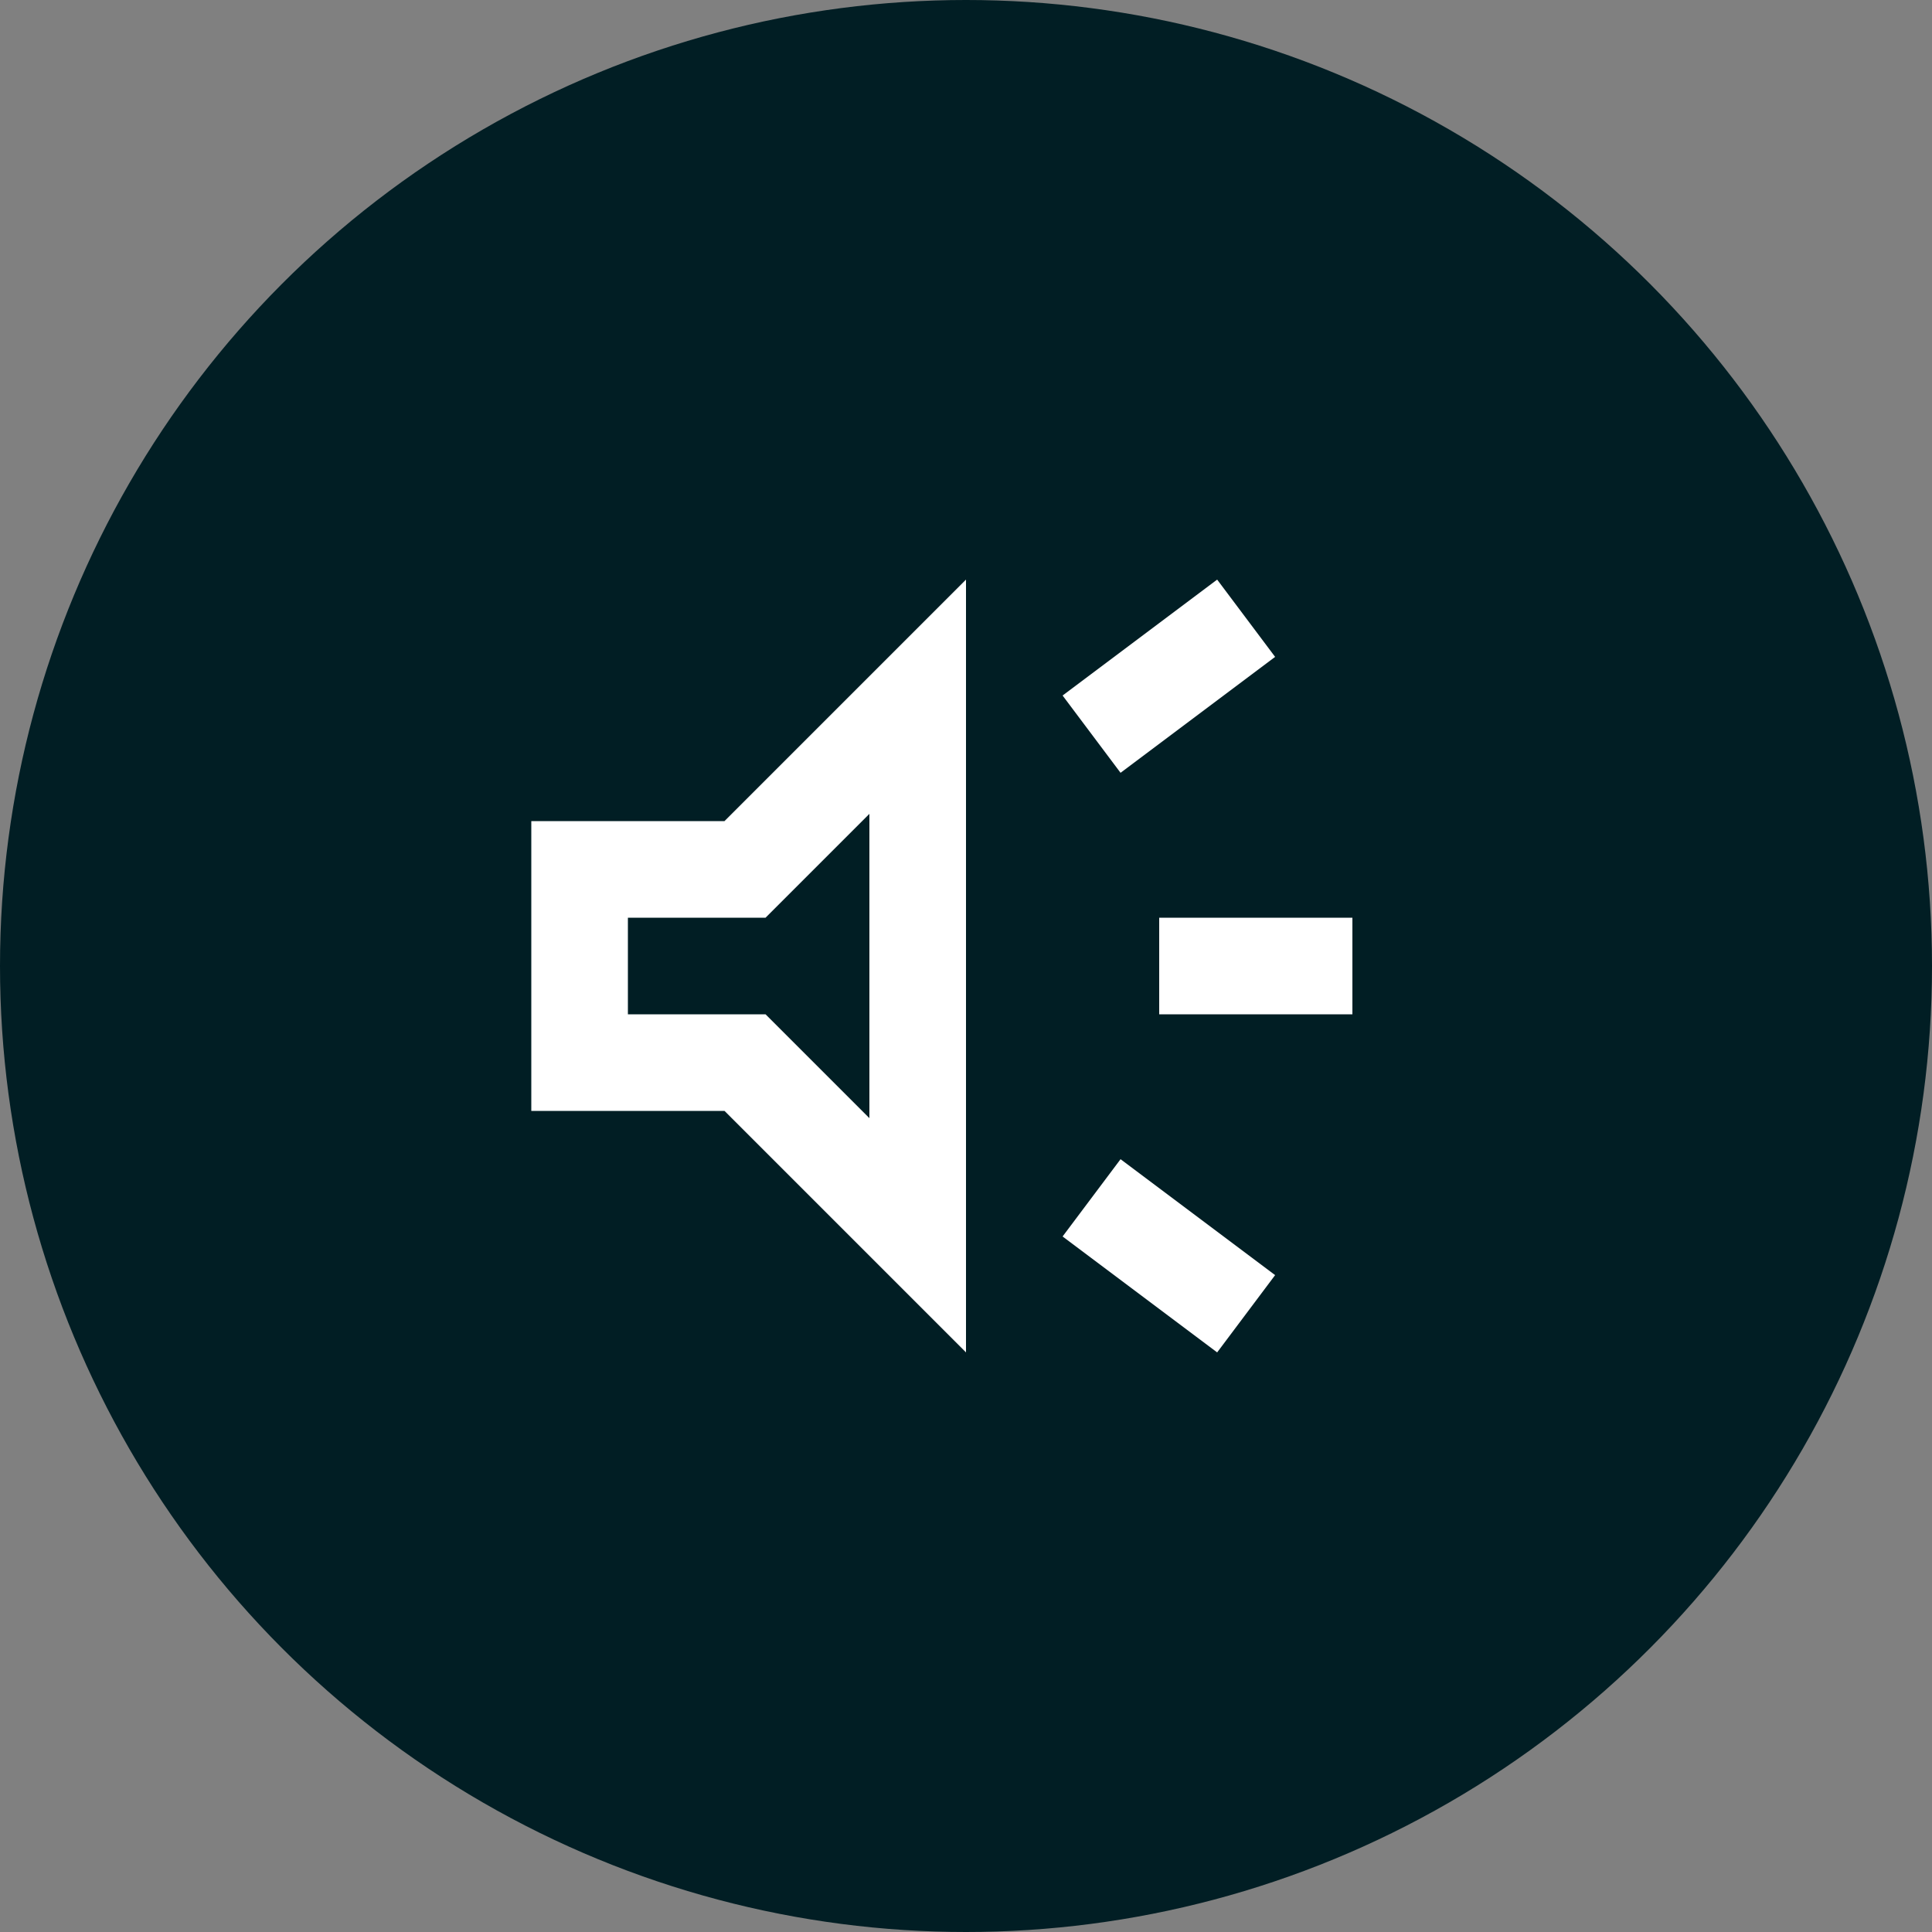
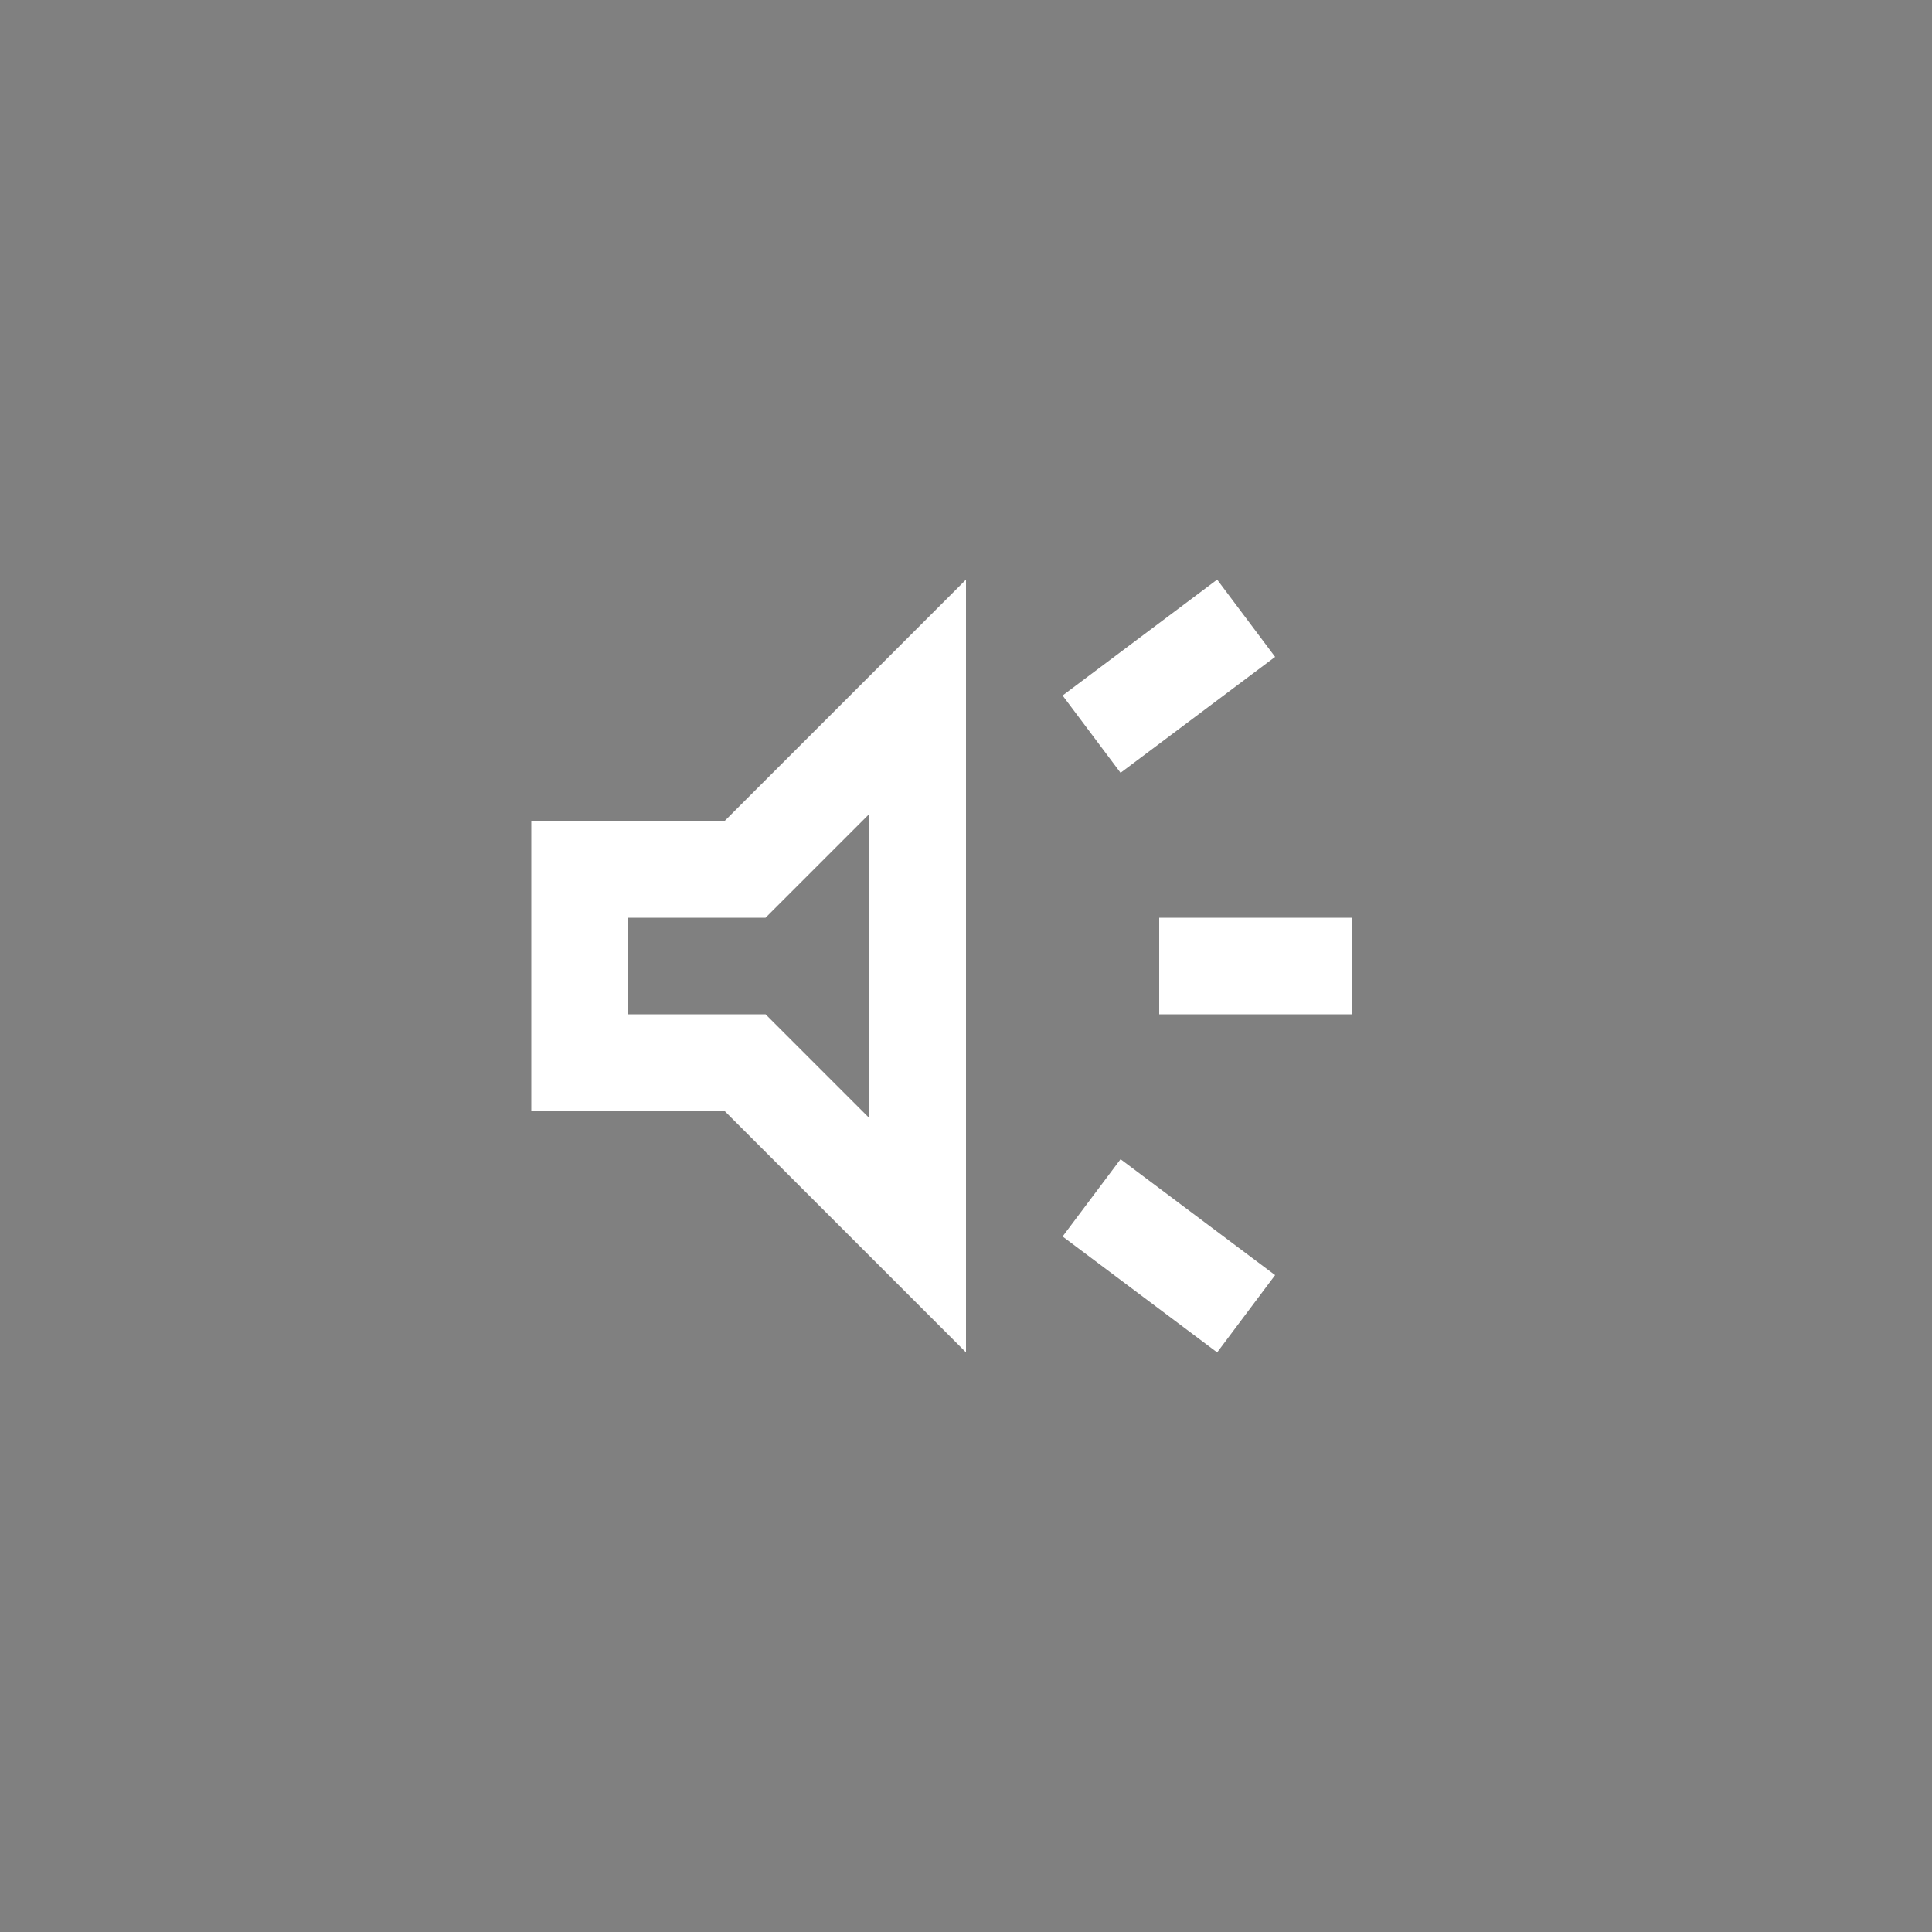
<svg xmlns="http://www.w3.org/2000/svg" width="40" height="40" viewBox="0 0 40 40" fill="none">
  <rect x="0" y="0" width="40" height="40" fill="#808080" stroke="none" />
-   <circle cx="20" cy="20" r="20" fill="#011E24" />
  <mask id="mask0_2135_13846" style="mask-type:alpha" maskUnits="userSpaceOnUse" x="8" y="8" width="24" height="24">
    <rect x="8" y="8" width="24" height="24" fill="#D9D9D9" />
  </mask>
  <g mask="url(#mask0_2135_13846)">
    <path d="M24 21V19H28V21H24ZM25.2 28L22 25.6L23.2 24L26.4 26.4L25.2 28ZM23.2 16L22 14.4L25.2 12L26.4 13.6L23.2 16ZM11 23V17H15L20 12V28L15 23H11ZM18 16.85L15.85 19H13V21H15.85L18 23.15V16.85Z" fill="white" />
  </g>
</svg>